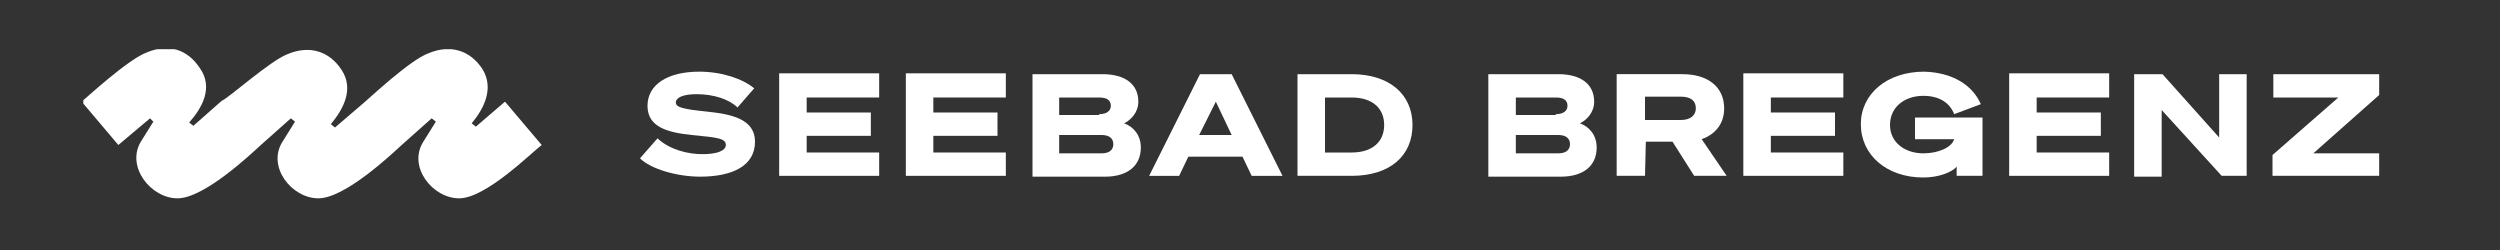
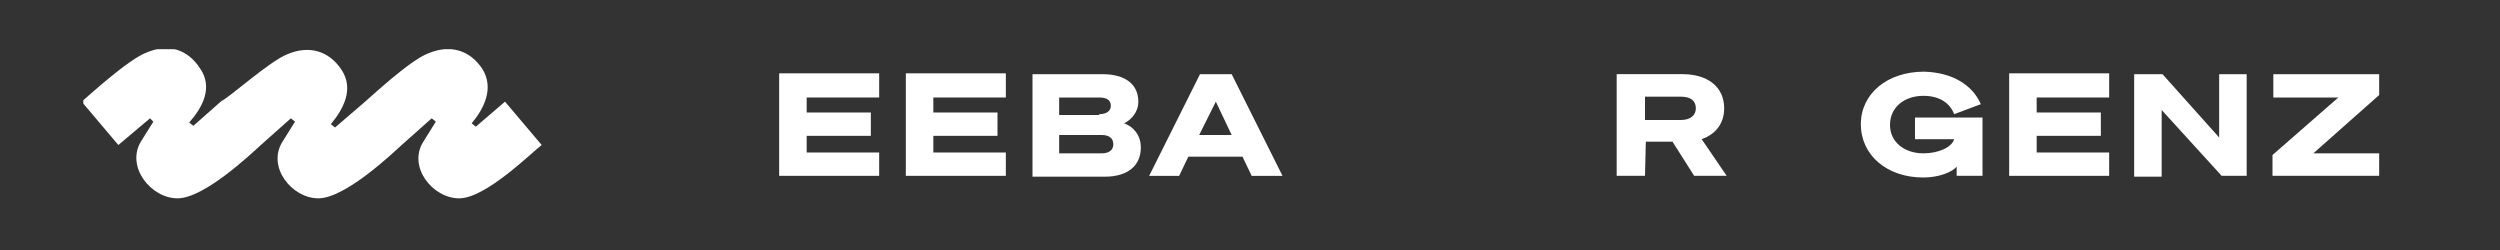
<svg xmlns="http://www.w3.org/2000/svg" xmlns:xlink="http://www.w3.org/1999/xlink" version="1.1" id="Ebene_1" x="0px" y="0px" viewBox="-212.5 266 300 30" style="enable-background:new -212.5 266 300 30;" xml:space="preserve">
  <rect x="-212.5" y="266" width="300" height="30" fill="#333333" stroke="none" />
  <style type="text/css">
	.st0{clip-path:url(#SVGID_2_);}
	.st1{fill:#FFFFFF;}
</style>
  <g>
    <defs>
      <rect id="SVGID_1_" x="-202.5" y="271.9" width="280" height="18.1" />
    </defs>
    <clipPath id="SVGID_2_">
      <use xlink:href="#SVGID_1_" style="overflow:visible;" />
    </clipPath>
    <g class="st0">
-       <path class="st1" d="M-133.6,282.6c1.5,1.4,3.7,1.9,5.4,1.9c1.7,0,2.8-0.4,2.8-1.1c0-0.8-1-0.9-4.1-1.2c-2.8-0.3-5.3-0.9-5.3-3.5    c0-2.6,2.5-4.1,6.2-4.1c2.8,0,5.3,0.9,6.6,2l-2,2.3c-1-1-2.9-1.6-4.9-1.6c-1.6,0-2.5,0.4-2.5,1c0,0.6,0.9,0.8,3.8,1.1    c2.9,0.3,5.7,0.9,5.7,3.6c0,2.9-2.7,4.2-6.6,4.2c-2.7,0-5.9-0.9-7.2-2.2L-133.6,282.6z" />
      <path class="st1" d="M-107,274.9v2.8h-8.7v1.8h7.7v2.8h-7.7v2h8.7v2.8h-12v-12.3H-107z" />
      <path class="st1" d="M-91.8,274.9v2.8h-8.7v1.8h7.7v2.8h-7.7v2h8.7v2.8h-12v-12.3H-91.8z" />
      <path class="st1" d="M-64.7,274.9l6.1,12.2h-3.7l-1.1-2.3h-6.5l-1.1,2.3h-3.6l6.1-12.2H-64.7z M-68.6,282.2h3.9l-1.9-4    L-68.6,282.2z" />
-       <path class="st1" d="M-56.8,274.9h6.5c4.5,0,7.3,2.4,7.3,6.1c0,3.7-2.7,6.1-7.3,6.1h-6.5V274.9z M-50.3,284.3    c2.5,0,3.9-1.3,3.9-3.3c0-2-1.4-3.3-3.9-3.3h-3.2v6.6H-50.3z" />
      <path class="st1" d="M-88.6,274.9h8.4c2.7,0,4.3,1.2,4.3,3.3c0,1.3-0.9,2.2-1.7,2.6c1.1,0.4,2,1.4,2,2.9c0,2.2-1.6,3.5-4.3,3.5    h-8.7L-88.6,274.9L-88.6,274.9z M-80.6,279.7c0.9,0,1.4-0.4,1.4-1c0-0.7-0.5-1-1.4-1h-4.8v2.1H-80.6z M-85.4,284.4h5.1    c0.9,0,1.4-0.4,1.4-1.1s-0.5-1.1-1.4-1.1h-5.1V284.4z" />
-       <path class="st1" d="M-33.9,274.9h8.4c2.7,0,4.3,1.2,4.3,3.3c0,1.3-0.9,2.2-1.7,2.6c1.1,0.4,2,1.4,2,2.9c0,2.2-1.6,3.5-4.3,3.5    h-8.7L-33.9,274.9L-33.9,274.9z M-25.8,279.7c0.9,0,1.4-0.4,1.4-1c0-0.7-0.5-1-1.4-1h-4.8v2.1H-25.8z M-30.6,284.4h5.1    c0.9,0,1.4-0.4,1.4-1.1s-0.5-1.1-1.4-1.1h-5.1V284.4z" />
      <path class="st1" d="M-15.1,287.1h-3.4v-12.2h7.9c3,0,5,1.5,5,4.1c0,1.8-1,3.1-2.7,3.7l3,4.4h-3.9l-2.6-4.1h-3.2L-15.1,287.1    L-15.1,287.1z M-10.8,280.4c1.2,0,1.8-0.6,1.8-1.4c0-0.9-0.6-1.4-1.8-1.4h-4.3v2.8H-10.8z" />
-       <path class="st1" d="M8.7,274.9v2.8H0v1.8h7.7v2.8H0v2h8.7v2.8h-12v-12.3H8.7z" />
      <path class="st1" d="M25.2,278.5l-3.2,1.2c-0.5-1.3-1.7-2.2-3.7-2.2c-2.2,0-4,1.3-4,3.5c0,2.1,1.8,3.4,4,3.4    c1.8,0,3.4-0.7,3.7-1.7h-4.7v-2.6h8.1v7h-3.1v-1.1c-0.6,0.7-2.2,1.3-4,1.3c-4.4,0-7.5-2.7-7.5-6.4c0-3.6,3.1-6.3,7.6-6.3    C21.8,274.7,24.2,276.2,25.2,278.5z" />
      <path class="st1" d="M40.6,274.9v2.8h-8.7v1.8h7.7v2.8h-7.7v2h8.7v2.8h-12v-12.3H40.6z" />
      <path class="st1" d="M57.1,287.1h-3l-7.2-7.9v8h-3.3v-12.3h3.4l6.8,7.6v-7.6h3.3V287.1z" />
      <path class="st1" d="M73.1,287.1H60.2v-2.5l7.9-6.9h-7.8v-2.8H73v2.5l-7.9,7h7.9V287.1z" />
      <path class="st1" d="M-178,272.5c2.6-1.1,5-0.4,6.5,1.9c1.5,2.3,0.2,4.7-1.3,6.5l0.5,0.4l3.5-3c0.6-0.5,5.5-5.1,7.7-5.9    c2.6-1.1,5-0.4,6.5,1.9c1.4,2.3,0.2,4.7-1.3,6.5l0.5,0.4l3.5-3l4.4,5.2c-1.2,0.9-6.7,6.4-9.9,6.4c-3.2,0-6.2-3.8-4.3-6.8l1.5-2.4    l-0.5-0.4l-3.6,3.2c-1.2,1.1-6.8,6.4-10,6.4c-3.2,0-6.2-3.8-4.3-6.8l1.5-2.4l-0.5-0.4l-3.6,3.2c-1.2,1.1-6.8,6.4-10,6.4    c-3.2,0-6.2-3.8-4.4-6.8l1.5-2.4l-0.4-0.4l-3.8,3.2l-4.4-5.2c0.6-0.5,5.6-5.1,7.8-5.9c2.6-1.1,4.9-0.4,6.4,1.9    c1.6,2.3,0.3,4.7-1.3,6.5l0.5,0.4l3.4-3C-185.1,277.8-180.1,273.3-178,272.5z" />
    </g>
  </g>
</svg>